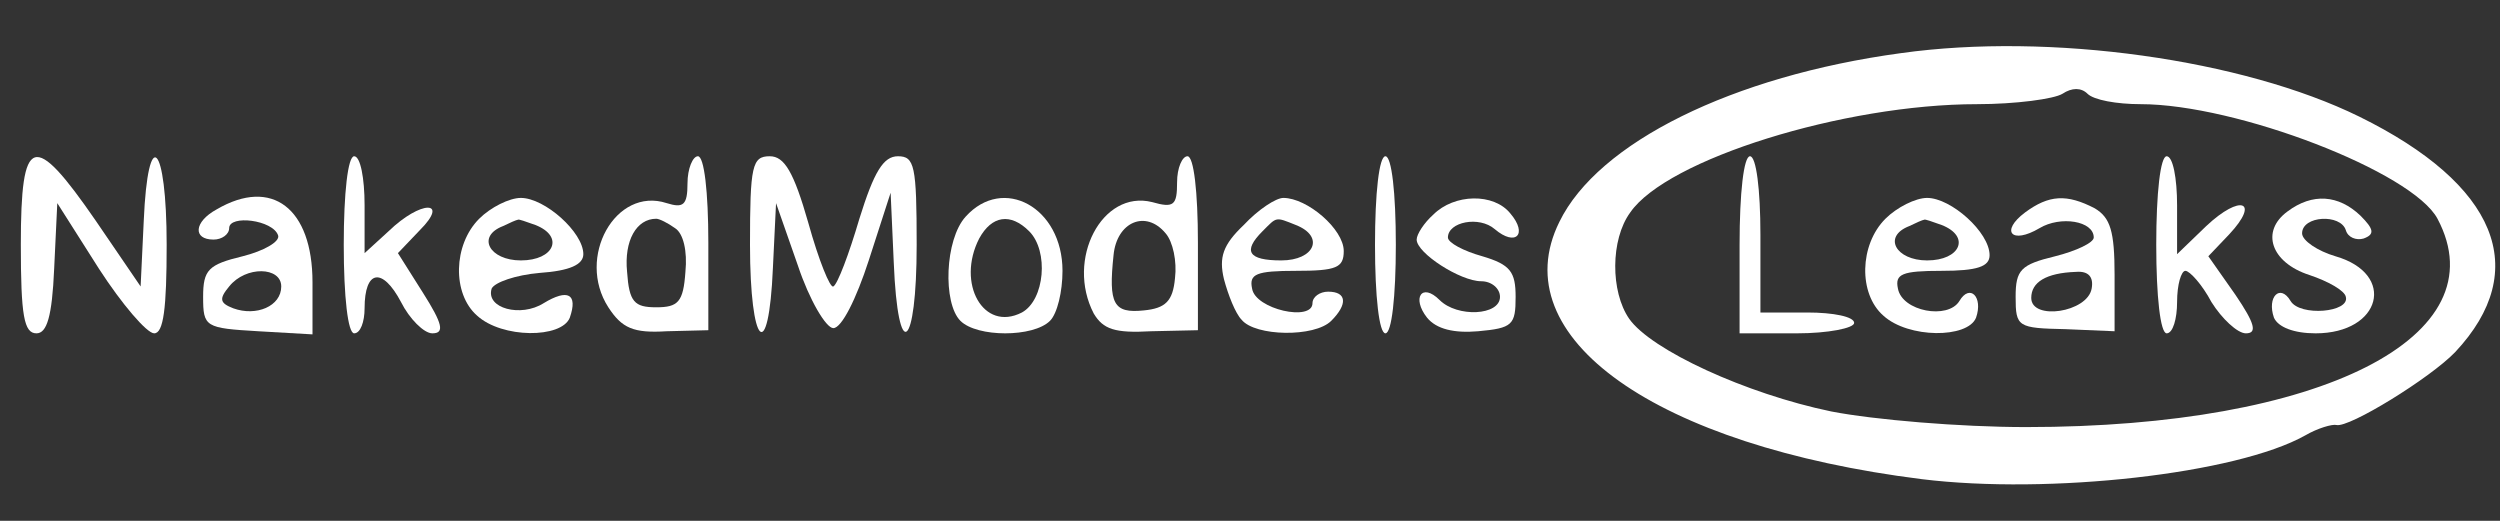
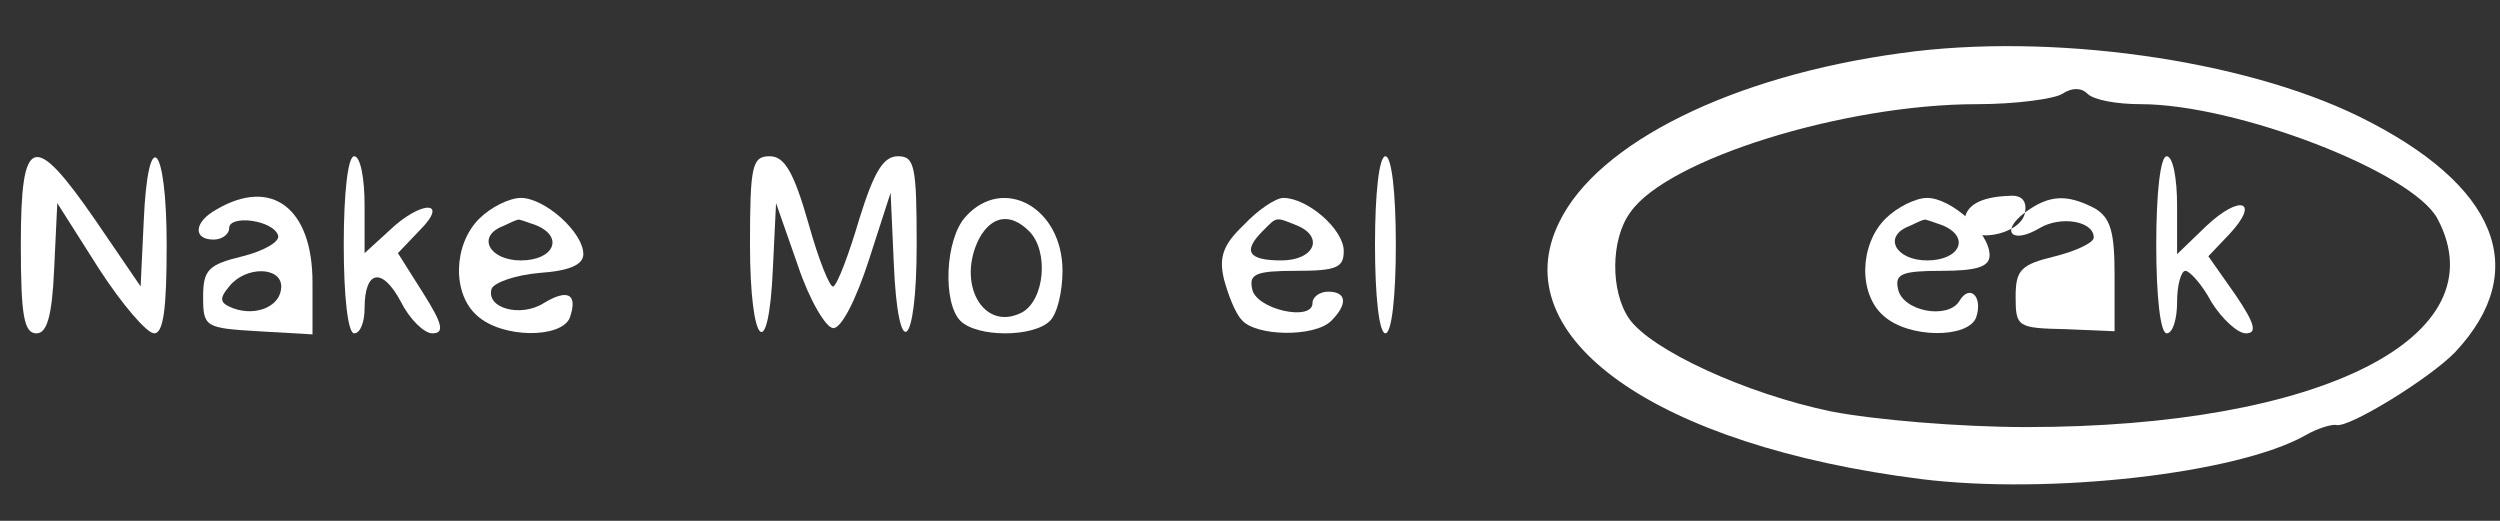
<svg xmlns="http://www.w3.org/2000/svg" version="1.0" width="240pt" height="50pt" viewBox="0 0 240 50" preserveAspectRatio="xMidYMid meet">
  <rect x="0" y="0" width="240" height="50" fill="#333333" stroke="none" />
  <g transform="translate(0,50) scale(0.1,-0.1)" fill="#FFFFFF" stroke="none">
    <path d="M1825 449 c-162 -22 -291 -86 -328 -162 -55 -111 93 -215 348 -247 122 -15 302 5 368 42 12 7 26 11 30 10 12 -3 90 45 114 70 74 79 40 161 -92 226 -112 55 -297 81 -440 61z m230 -49 c92 0 261 -65 285 -110 60 -113 -111 -200 -395 -200 -63 0 -146 7 -187 15 -82 17 -173 59 -194 89 -18 26 -18 76 1 102 35 51 205 104 333 104 37 0 74 5 82 10 9 6 18 6 24 0 6 -6 28 -10 51 -10z" />
-     <path d="M1670 265 l0 -85 55 0 c30 0 55 5 55 10 0 6 -20 10 -45 10 l-45 0 0 75 c0 43 -4 75 -10 75 -6 0 -10 -35 -10 -85z" />
    <path d="M2070 265 c0 -50 4 -85 10 -85 6 0 10 14 10 30 0 17 4 30 8 30 4 0 16 -13 25 -30 10 -16 25 -30 33 -30 11 0 9 9 -10 37 l-26 37 20 21 c30 32 11 39 -22 8 l-28 -27 0 47 c0 26 -4 47 -10 47 -6 0 -10 -35 -10 -85z" />
    <path d="M1810 290 c-25 -25 -26 -72 -2 -93 24 -22 81 -22 89 -2 7 20 -6 33 -16 16 -11 -18 -55 -10 -59 12 -3 14 4 17 42 17 34 0 46 4 46 15 0 22 -37 55 -60 55 -11 0 -29 -9 -40 -20z m54 -6 c28 -11 18 -34 -14 -34 -30 0 -43 23 -17 33 6 3 13 6 14 6 1 1 8 -2 17 -5z" />
-     <path d="M1944 296 c-24 -18 -13 -31 14 -15 20 12 52 7 52 -9 0 -5 -17 -13 -37 -18 -33 -8 -38 -13 -38 -39 0 -29 2 -30 48 -31 l47 -2 0 54 c0 42 -4 55 -19 64 -27 14 -44 13 -67 -4z m64 -73 c-4 -23 -58 -31 -58 -9 0 15 14 24 43 25 12 1 17 -5 15 -16z" />
-     <path d="M2196 297 c-26 -19 -16 -49 21 -61 18 -6 34 -15 35 -21 4 -15 -44 -19 -53 -4 -10 17 -23 4 -16 -16 4 -9 19 -15 40 -15 63 0 78 57 19 74 -17 5 -32 15 -32 22 0 17 37 19 42 3 2 -7 10 -10 17 -8 11 4 10 9 -3 22 -21 20 -46 22 -70 4z" />
+     <path d="M1944 296 c-24 -18 -13 -31 14 -15 20 12 52 7 52 -9 0 -5 -17 -13 -37 -18 -33 -8 -38 -13 -38 -39 0 -29 2 -30 48 -31 l47 -2 0 54 c0 42 -4 55 -19 64 -27 14 -44 13 -67 -4z c-4 -23 -58 -31 -58 -9 0 15 14 24 43 25 12 1 17 -5 15 -16z" />
    <path d="M20 265 c0 -68 3 -85 15 -85 10 0 15 16 17 62 l3 63 40 -63 c22 -34 46 -62 53 -62 9 0 12 24 12 85 0 98 -18 116 -22 23 l-3 -63 -43 63 c-60 87 -72 83 -72 -23z" />
    <path d="M330 265 c0 -50 4 -85 10 -85 6 0 10 11 10 24 0 37 17 40 35 6 8 -16 22 -30 30 -30 12 0 10 9 -9 39 l-24 38 21 22 c29 29 1 29 -30 -1 l-23 -21 0 46 c0 26 -4 47 -10 47 -6 0 -10 -35 -10 -85z" />
-     <path d="M660 324 c0 -21 -4 -24 -20 -19 -49 16 -87 -52 -56 -100 13 -20 24 -25 56 -23 l40 1 0 84 c0 49 -4 83 -10 83 -5 0 -10 -12 -10 -26z m-12 -43 c8 -5 12 -22 10 -42 -2 -29 -7 -34 -28 -34 -21 0 -26 5 -28 34 -3 30 9 51 28 51 3 0 11 -4 18 -9z" />
    <path d="M720 265 c0 -98 18 -116 22 -22 l3 62 21 -60 c11 -33 27 -60 34 -60 8 0 22 28 34 65 l21 65 3 -67 c4 -98 22 -84 22 17 0 76 -2 85 -18 85 -14 0 -23 -15 -37 -60 -10 -34 -21 -63 -25 -65 -3 -2 -14 25 -24 61 -14 49 -23 64 -37 64 -17 0 -19 -9 -19 -85z" />
-     <path d="M1130 325 c0 -22 -3 -25 -24 -19 -48 12 -83 -55 -56 -107 9 -15 20 -19 55 -17 l45 1 0 84 c0 49 -4 83 -10 83 -5 0 -10 -11 -10 -25z m-11 -49 c7 -8 11 -27 9 -43 -2 -22 -9 -29 -30 -31 -29 -3 -34 6 -29 53 3 32 31 44 50 21z" />
    <path d="M1320 265 c0 -50 4 -85 10 -85 6 0 10 35 10 85 0 50 -4 85 -10 85 -6 0 -10 -35 -10 -85z" />
    <path d="M208 299 c-22 -12 -23 -29 -3 -29 8 0 15 5 15 11 0 13 42 8 47 -7 2 -6 -14 -15 -34 -20 -33 -8 -38 -13 -38 -39 0 -29 2 -30 53 -33 l52 -3 0 50 c0 71 -39 101 -92 70z m62 -74 c0 -19 -24 -29 -46 -21 -13 5 -14 9 -4 21 16 20 50 19 50 0z" />
    <path d="M460 290 c-25 -25 -26 -72 -2 -93 24 -22 81 -22 89 -2 8 23 -2 28 -25 14 -22 -14 -56 -5 -50 14 3 6 23 13 46 15 29 2 42 8 42 18 0 21 -37 54 -60 54 -11 0 -29 -9 -40 -20z m54 -6 c28 -11 18 -34 -14 -34 -30 0 -43 23 -17 33 6 3 13 6 14 6 1 1 8 -2 17 -5z" />
    <path d="M927 292 c-20 -22 -22 -83 -5 -100 16 -16 70 -16 86 0 7 7 12 28 12 48 0 61 -57 92 -93 52z m61 -14 c19 -19 15 -66 -7 -78 -37 -19 -63 28 -41 71 12 22 30 25 48 7z" />
    <path d="M1194 284 c-20 -19 -24 -31 -19 -52 4 -15 11 -33 17 -39 13 -16 70 -17 86 -1 16 16 15 28 -3 28 -8 0 -15 -5 -15 -11 0 -18 -55 -6 -58 14 -3 14 4 17 42 17 39 0 46 3 46 19 0 21 -35 51 -58 51 -7 0 -24 -11 -38 -26z m50 0 c28 -11 18 -34 -14 -34 -32 0 -37 9 -18 28 14 14 12 14 32 6z" />
-     <path d="M1376 294 c-9 -8 -16 -19 -16 -24 0 -13 42 -40 62 -40 10 0 18 -7 18 -15 0 -18 -41 -20 -58 -3 -17 17 -27 2 -12 -17 9 -11 26 -15 49 -13 33 3 36 6 36 33 0 24 -5 31 -32 39 -18 5 -33 13 -33 18 0 15 30 21 45 8 20 -17 32 -5 15 15 -16 20 -54 19 -74 -1z" />
  </g>
</svg>